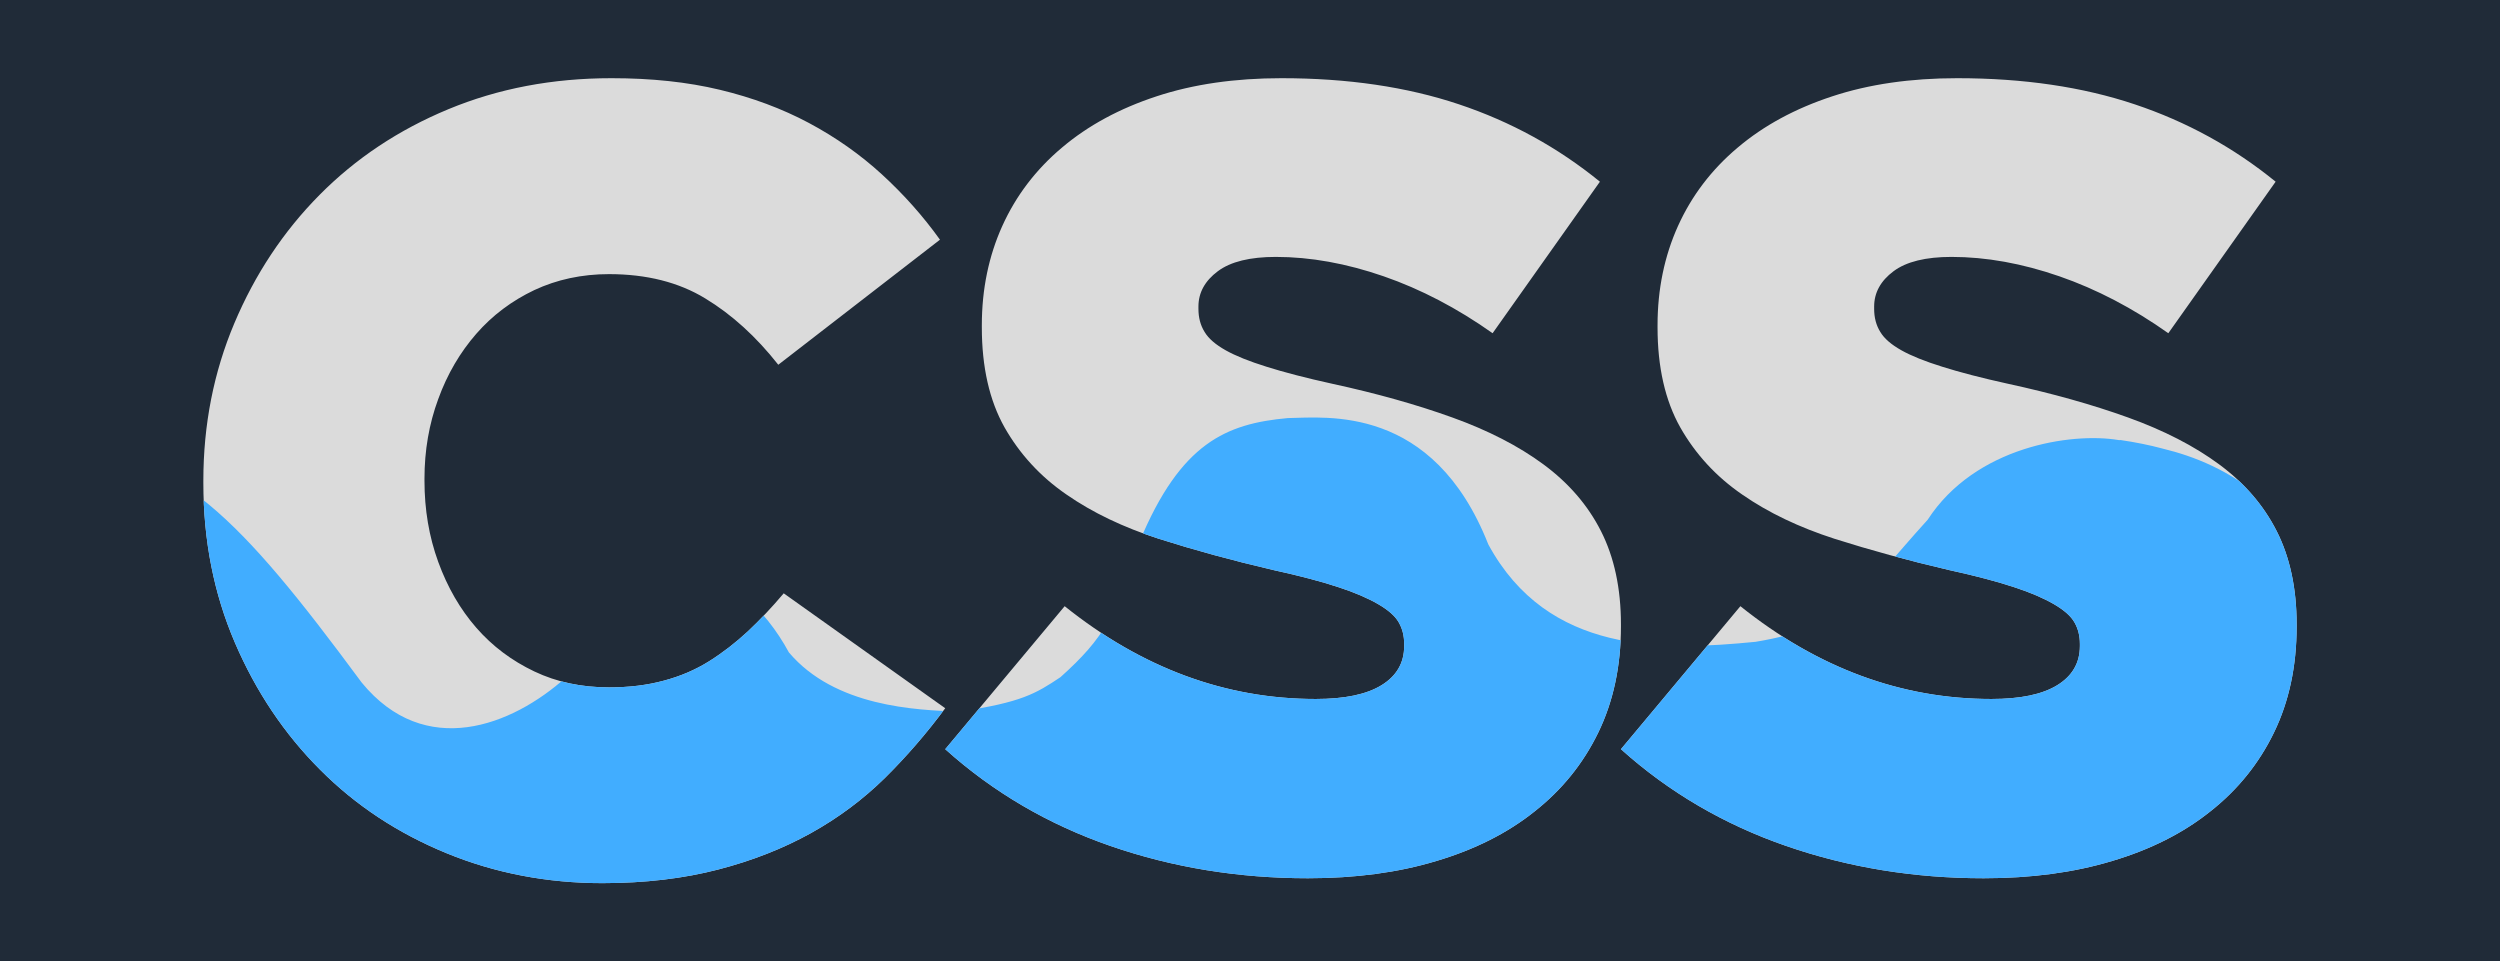
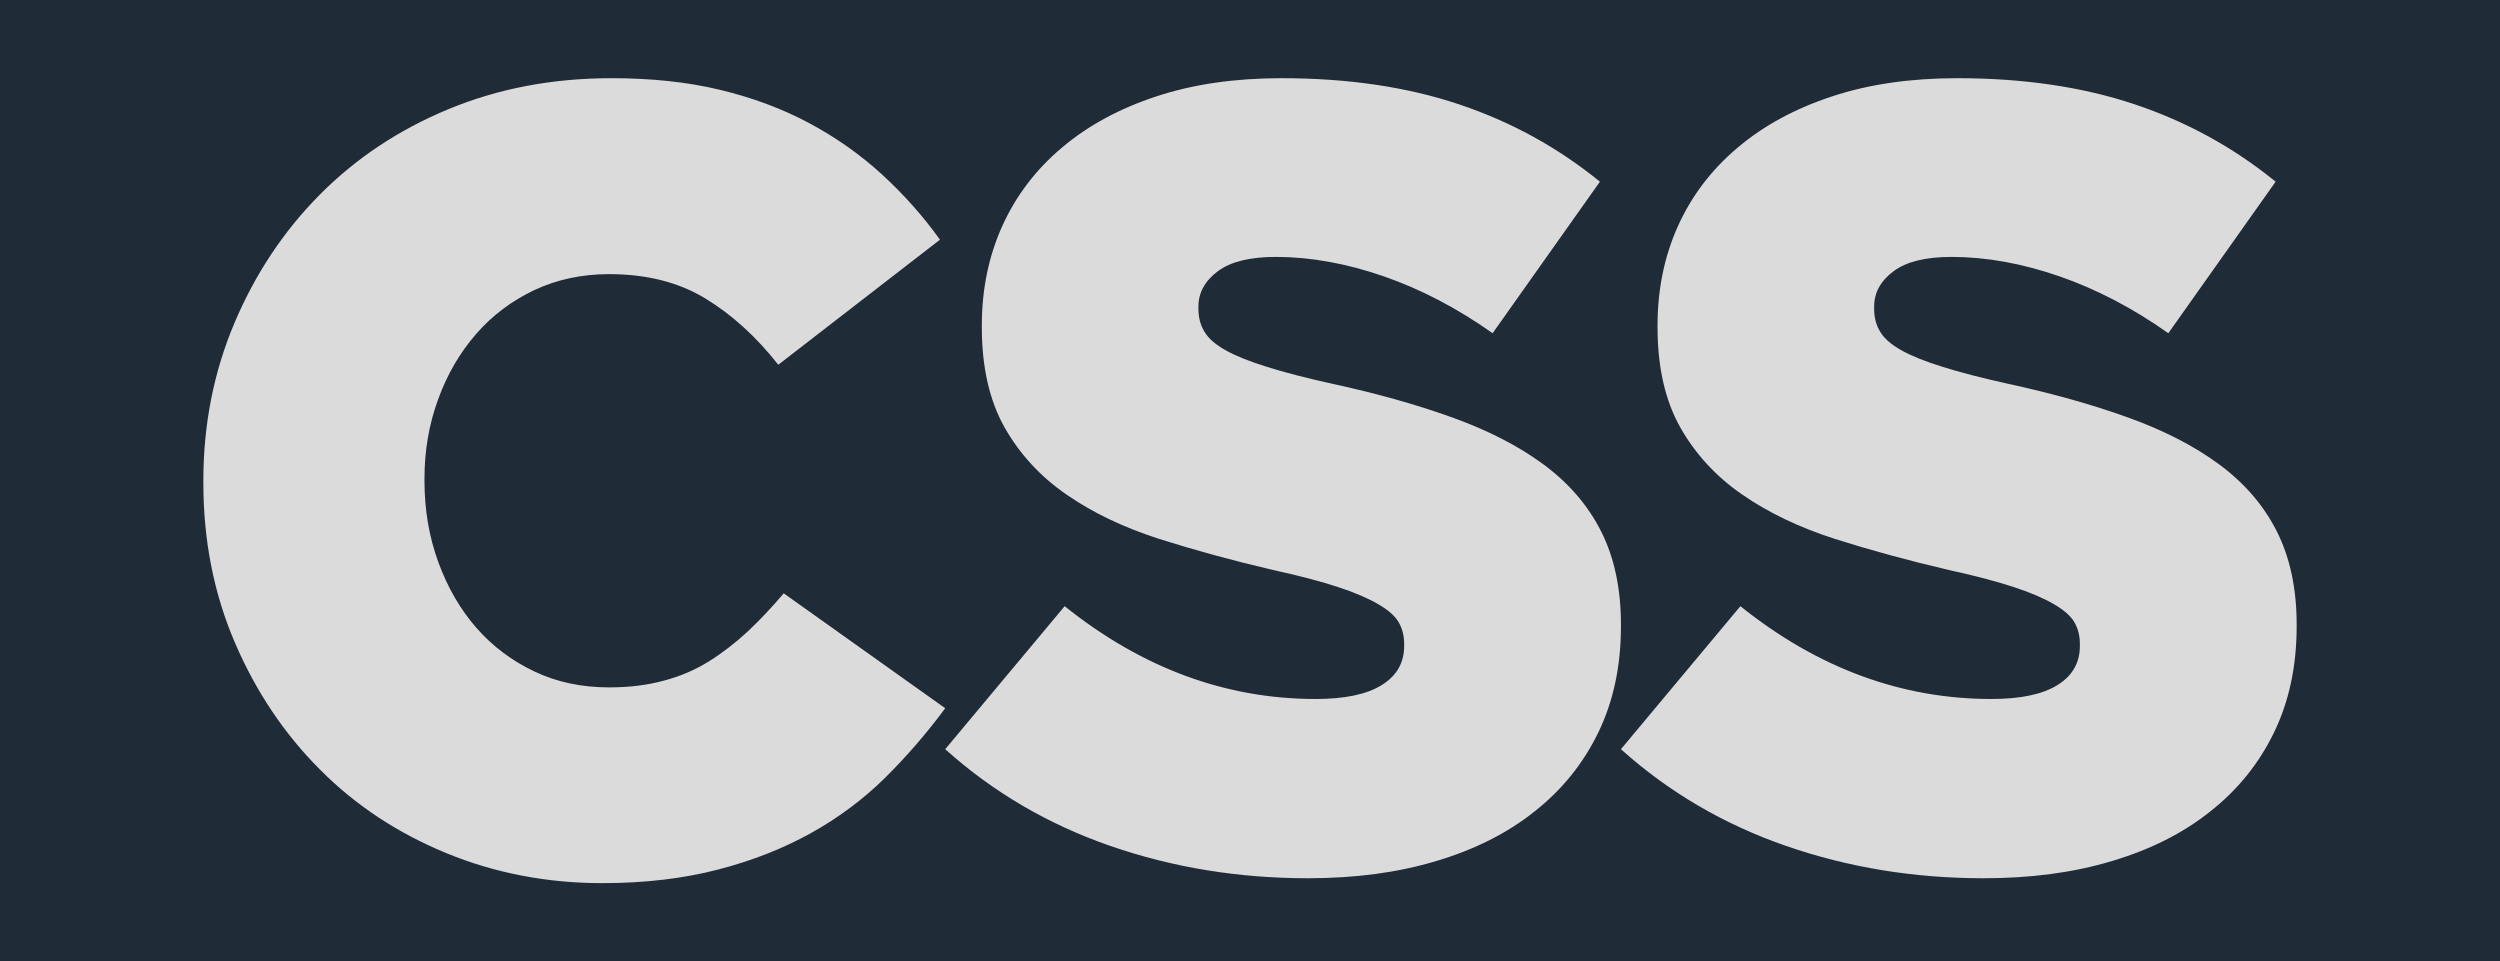
<svg xmlns="http://www.w3.org/2000/svg" style="isolation:isolate" viewBox="0 0 1154.9 444.1" width="1154.9" height="444.1">
  <defs>
    <clipPath id="_clipPath_dacvonWXWqigdbrzc4zOiefYgcz7aYRU">
      <rect width="1154.9" height="444.1" />
    </clipPath>
  </defs>
  <g clip-path="url(#_clipPath_dacvonWXWqigdbrzc4zOiefYgcz7aYRU)">
    <rect width="1154.9" height="444.1" style="fill:#202b38" />
    <path d=" M 604.202 405.716 C 572.217 405.716 541.822 400.776 513.018 390.812 C 484.214 380.848 458.76 365.943 436.655 346.099 L 491.834 280.034 C 527.588 308.671 566.272 322.905 607.803 322.905 C 621.116 322.905 631.248 320.812 638.198 316.542 C 645.147 312.271 648.664 306.243 648.664 298.455 L 648.664 297.451 C 648.664 293.683 647.827 290.417 646.152 287.487 C 644.477 284.556 641.296 281.793 636.69 279.113 C 632.085 276.434 625.973 273.755 618.269 271.243 C 610.65 268.731 600.686 266.051 588.377 263.372 C 569.286 258.934 551.619 254.078 535.291 248.886 C 518.963 243.611 504.729 236.829 492.671 228.456 C 480.614 220.166 471.068 209.783 464.035 197.391 C 457.085 184.999 453.568 169.592 453.568 151.255 L 453.568 150.25 C 453.568 133.587 456.75 118.264 463.03 104.365 C 469.31 90.465 478.521 78.324 490.578 68.192 C 502.635 57.977 517.205 50.106 534.286 44.496 C 551.284 38.886 570.542 36.123 591.977 36.123 C 622.623 36.123 649.92 40.142 673.951 48.18 C 697.982 56.219 719.669 68.109 739.095 83.934 L 689.525 153.934 C 673.198 142.379 656.367 133.587 639.202 127.642 C 622.037 121.697 605.375 118.683 589.382 118.683 C 577.492 118.683 568.533 120.86 562.588 125.298 C 556.643 129.735 553.628 135.178 553.628 141.625 L 553.628 142.63 C 553.628 146.733 554.549 150.25 556.475 153.348 C 558.317 156.446 561.583 159.209 566.188 161.805 C 570.793 164.401 577.073 166.912 585.111 169.424 C 593.066 171.936 603.281 174.616 615.506 177.295 C 635.937 181.733 654.442 186.924 670.937 192.869 C 687.432 198.814 701.499 206.015 713.054 214.556 C 724.609 223.097 733.485 233.312 739.597 245.369 C 745.71 257.427 748.808 271.829 748.808 288.408 L 748.808 289.412 C 748.808 307.75 745.291 324.077 738.341 338.396 C 731.391 352.714 721.595 364.855 708.951 374.819 C 696.391 384.867 681.236 392.487 663.485 397.762 C 645.733 403.121 625.973 405.716 604.202 405.716 L 604.202 405.716 Z  M 916.355 405.716 C 884.37 405.716 853.975 400.776 825.171 390.812 C 796.367 380.848 770.913 365.943 748.808 346.099 L 803.987 280.034 C 839.741 308.671 878.425 322.905 919.956 322.905 C 933.269 322.905 943.401 320.812 950.351 316.542 C 957.3 312.271 960.817 306.243 960.817 298.455 L 960.817 297.451 C 960.817 293.683 959.98 290.417 958.305 287.487 C 956.63 284.556 953.449 281.793 948.843 279.113 C 944.238 276.434 938.126 273.755 930.422 271.243 C 922.803 268.731 912.839 266.051 900.53 263.372 C 881.439 258.934 863.772 254.078 847.444 248.886 C 831.116 243.611 816.882 236.829 804.824 228.456 C 792.767 220.166 783.221 209.783 776.188 197.391 C 769.238 184.999 765.721 169.592 765.721 151.255 L 765.721 150.25 C 765.721 133.587 768.903 118.264 775.183 104.365 C 781.463 90.465 790.674 78.324 802.731 68.192 C 814.788 57.977 829.358 50.106 846.439 44.496 C 863.437 38.886 882.695 36.123 904.131 36.123 C 934.776 36.123 962.073 40.142 986.104 48.18 C 1010.135 56.219 1031.822 68.109 1051.248 83.934 L 1001.678 153.934 C 985.351 142.379 968.52 133.587 951.355 127.642 C 934.19 121.697 917.528 118.683 901.535 118.683 C 889.645 118.683 880.686 120.86 874.741 125.298 C 868.796 129.735 865.781 135.178 865.781 141.625 L 865.781 142.63 C 865.781 146.733 866.702 150.25 868.628 153.348 C 870.47 156.446 873.736 159.209 878.341 161.805 C 882.946 164.401 889.226 166.912 897.264 169.424 C 905.219 171.936 915.434 174.616 927.659 177.295 C 948.09 181.733 966.595 186.924 983.09 192.869 C 999.585 198.814 1013.652 206.015 1025.207 214.556 C 1036.762 223.097 1045.638 233.312 1051.75 245.369 C 1057.863 257.427 1060.961 271.829 1060.961 288.408 L 1060.961 289.412 C 1060.961 307.75 1057.444 324.077 1050.494 338.396 C 1043.544 352.714 1033.748 364.855 1021.104 374.819 C 1008.544 384.867 993.389 392.487 975.638 397.762 C 957.886 403.121 938.126 405.716 916.355 405.716 L 916.355 405.716 Z  M 278.317 407.977 C 252.779 407.977 228.748 403.372 206.308 394.161 C 183.868 384.951 164.358 372.14 147.863 355.561 C 131.368 339.066 118.222 319.472 108.509 296.865 C 98.796 274.257 93.939 249.64 93.939 223.097 L 93.939 222.092 C 93.939 196.219 98.712 171.936 108.258 149.329 C 117.803 126.721 130.865 106.96 147.612 90.046 C 164.274 73.216 184.119 59.987 207.145 50.441 C 230.171 40.896 255.207 36.123 282.504 36.123 C 300.925 36.123 317.588 37.881 332.576 41.482 C 347.564 45.082 361.296 50.19 373.688 56.805 C 386.08 63.42 397.384 71.374 407.432 80.585 C 417.48 89.795 426.439 99.843 434.226 110.728 L 359.537 168.503 C 349.322 155.525 338.102 145.31 325.793 137.857 C 313.569 130.405 298.748 126.637 281.332 126.637 C 268.772 126.637 257.217 129.149 246.834 134.006 C 236.451 138.946 227.492 145.645 220.04 154.185 C 212.588 162.726 206.643 172.774 202.456 184.329 C 198.186 195.884 196.092 208.192 196.092 221.087 L 196.092 222.092 C 196.092 235.405 198.186 247.881 202.456 259.604 C 206.726 271.326 212.588 281.458 220.04 289.999 C 227.492 298.539 236.451 305.238 246.834 310.178 C 257.217 315.118 268.688 317.546 281.332 317.546 C 290.542 317.546 298.915 316.542 306.619 314.448 C 314.238 312.439 321.272 309.424 327.552 305.489 C 333.832 301.554 339.777 296.948 345.47 291.673 C 351.08 286.398 356.607 280.537 362.049 274.089 L 436.655 327.176 C 428.114 338.731 418.82 349.448 408.856 359.329 C 398.808 369.209 387.42 377.75 374.609 384.867 C 361.798 391.984 347.564 397.594 331.738 401.697 C 315.913 405.8 298.078 407.977 278.317 407.977 Z " fill-rule="evenodd" fill="#dbdbdb" />
    <clipPath id="_clipPath_sFNXwQw1Z55tR7tPXKM5PXMM2fHkJxel">
-       <path d=" M 604.202 405.716 C 572.217 405.716 541.822 400.776 513.018 390.812 C 484.214 380.848 458.76 365.943 436.655 346.099 L 491.834 280.034 C 527.588 308.671 566.272 322.905 607.803 322.905 C 621.116 322.905 631.248 320.812 638.198 316.542 C 645.147 312.271 648.664 306.243 648.664 298.455 L 648.664 297.451 C 648.664 293.683 647.827 290.417 646.152 287.487 C 644.477 284.556 641.296 281.793 636.69 279.113 C 632.085 276.434 625.973 273.755 618.269 271.243 C 610.65 268.731 600.686 266.051 588.377 263.372 C 569.286 258.934 551.619 254.078 535.291 248.886 C 518.963 243.611 504.729 236.829 492.671 228.456 C 480.614 220.166 471.068 209.783 464.035 197.391 C 457.085 184.999 453.568 169.592 453.568 151.255 L 453.568 150.25 C 453.568 133.587 456.75 118.264 463.03 104.365 C 469.31 90.465 478.521 78.324 490.578 68.192 C 502.635 57.977 517.205 50.106 534.286 44.496 C 551.284 38.886 570.542 36.123 591.977 36.123 C 622.623 36.123 649.92 40.142 673.951 48.18 C 697.982 56.219 719.669 68.109 739.095 83.934 L 689.525 153.934 C 673.198 142.379 656.367 133.587 639.202 127.642 C 622.037 121.697 605.375 118.683 589.382 118.683 C 577.492 118.683 568.533 120.86 562.588 125.298 C 556.643 129.735 553.628 135.178 553.628 141.625 L 553.628 142.63 C 553.628 146.733 554.549 150.25 556.475 153.348 C 558.317 156.446 561.583 159.209 566.188 161.805 C 570.793 164.401 577.073 166.912 585.111 169.424 C 593.066 171.936 603.281 174.616 615.506 177.295 C 635.937 181.733 654.442 186.924 670.937 192.869 C 687.432 198.814 701.499 206.015 713.054 214.556 C 724.609 223.097 733.485 233.312 739.597 245.369 C 745.71 257.427 748.808 271.829 748.808 288.408 L 748.808 289.412 C 748.808 307.75 745.291 324.077 738.341 338.396 C 731.391 352.714 721.595 364.855 708.951 374.819 C 696.391 384.867 681.236 392.487 663.485 397.762 C 645.733 403.121 625.973 405.716 604.202 405.716 L 604.202 405.716 Z  M 916.355 405.716 C 884.37 405.716 853.975 400.776 825.171 390.812 C 796.367 380.848 770.913 365.943 748.808 346.099 L 803.987 280.034 C 839.741 308.671 878.425 322.905 919.956 322.905 C 933.269 322.905 943.401 320.812 950.351 316.542 C 957.3 312.271 960.817 306.243 960.817 298.455 L 960.817 297.451 C 960.817 293.683 959.98 290.417 958.305 287.487 C 956.63 284.556 953.449 281.793 948.843 279.113 C 944.238 276.434 938.126 273.755 930.422 271.243 C 922.803 268.731 912.839 266.051 900.53 263.372 C 881.439 258.934 863.772 254.078 847.444 248.886 C 831.116 243.611 816.882 236.829 804.824 228.456 C 792.767 220.166 783.221 209.783 776.188 197.391 C 769.238 184.999 765.721 169.592 765.721 151.255 L 765.721 150.25 C 765.721 133.587 768.903 118.264 775.183 104.365 C 781.463 90.465 790.674 78.324 802.731 68.192 C 814.788 57.977 829.358 50.106 846.439 44.496 C 863.437 38.886 882.695 36.123 904.131 36.123 C 934.776 36.123 962.073 40.142 986.104 48.18 C 1010.135 56.219 1031.822 68.109 1051.248 83.934 L 1001.678 153.934 C 985.351 142.379 968.52 133.587 951.355 127.642 C 934.19 121.697 917.528 118.683 901.535 118.683 C 889.645 118.683 880.686 120.86 874.741 125.298 C 868.796 129.735 865.781 135.178 865.781 141.625 L 865.781 142.63 C 865.781 146.733 866.702 150.25 868.628 153.348 C 870.47 156.446 873.736 159.209 878.341 161.805 C 882.946 164.401 889.226 166.912 897.264 169.424 C 905.219 171.936 915.434 174.616 927.659 177.295 C 948.09 181.733 966.595 186.924 983.09 192.869 C 999.585 198.814 1013.652 206.015 1025.207 214.556 C 1036.762 223.097 1045.638 233.312 1051.75 245.369 C 1057.863 257.427 1060.961 271.829 1060.961 288.408 L 1060.961 289.412 C 1060.961 307.75 1057.444 324.077 1050.494 338.396 C 1043.544 352.714 1033.748 364.855 1021.104 374.819 C 1008.544 384.867 993.389 392.487 975.638 397.762 C 957.886 403.121 938.126 405.716 916.355 405.716 L 916.355 405.716 Z  M 278.317 407.977 C 252.779 407.977 228.748 403.372 206.308 394.161 C 183.868 384.951 164.358 372.14 147.863 355.561 C 131.368 339.066 118.222 319.472 108.509 296.865 C 98.796 274.257 93.939 249.64 93.939 223.097 L 93.939 222.092 C 93.939 196.219 98.712 171.936 108.258 149.329 C 117.803 126.721 130.865 106.96 147.612 90.046 C 164.274 73.216 184.119 59.987 207.145 50.441 C 230.171 40.896 255.207 36.123 282.504 36.123 C 300.925 36.123 317.588 37.881 332.576 41.482 C 347.564 45.082 361.296 50.19 373.688 56.805 C 386.08 63.42 397.384 71.374 407.432 80.585 C 417.48 89.795 426.439 99.843 434.226 110.728 L 359.537 168.503 C 349.322 155.525 338.102 145.31 325.793 137.857 C 313.569 130.405 298.748 126.637 281.332 126.637 C 268.772 126.637 257.217 129.149 246.834 134.006 C 236.451 138.946 227.492 145.645 220.04 154.185 C 212.588 162.726 206.643 172.774 202.456 184.329 C 198.186 195.884 196.092 208.192 196.092 221.087 L 196.092 222.092 C 196.092 235.405 198.186 247.881 202.456 259.604 C 206.726 271.326 212.588 281.458 220.04 289.999 C 227.492 298.539 236.451 305.238 246.834 310.178 C 257.217 315.118 268.688 317.546 281.332 317.546 C 290.542 317.546 298.915 316.542 306.619 314.448 C 314.238 312.439 321.272 309.424 327.552 305.489 C 333.832 301.554 339.777 296.948 345.47 291.673 C 351.08 286.398 356.607 280.537 362.049 274.089 L 436.655 327.176 C 428.114 338.731 418.82 349.448 408.856 359.329 C 398.808 369.209 387.42 377.75 374.609 384.867 C 361.798 391.984 347.564 397.594 331.738 401.697 C 315.913 405.8 298.078 407.977 278.317 407.977 Z " fill-rule="evenodd" fill="rgb(255,255,255)" />
-     </clipPath>
+       </clipPath>
    <g clip-path="url(#_clipPath_sFNXwQw1Z55tR7tPXKM5PXMM2fHkJxel)">
      <path d=" M 2045.147 442.607 L 2045.147 442.607 L 1093.114 442.607 L 1093.114 442.607 L 79.705 442.607 Q -11.786 204.757 27.624 203.285 C 83.222 211.519 109.597 237.476 167.106 315.334 C 196.3 350.939 236.451 335.443 261.571 312.822 C 279.155 296.088 288.644 262.456 310.415 262.847 C 334.976 262.456 353.648 281.492 364.435 301.379 C 385.647 326.498 423.11 328.046 443.003 328.731 C 471.891 324.545 478.589 320.358 489.893 312.822 C 510.128 294.68 515.85 283.935 526.418 250.226 C 545.448 204.554 566.477 195.717 594.926 193.136 C 612.446 192.902 661.962 186.596 687.539 251.495 C 715.132 302.356 768.302 300.681 811.005 296.494 C 853.709 289.377 859.126 274.616 890.525 240.077 C 912.505 206.165 957.137 199.657 978.698 203.285 C 978.783 203.301 978.869 203.316 978.955 203.331 Q 979.301 203.299 979.657 203.285 C 986.571 204.309 993.033 205.607 999.149 207.256 C 1013.325 210.715 1030.191 217.097 1046.705 231.574 C 1068.088 248.814 1089.471 275.167 1119.139 315.334 C 1148.333 350.939 1188.484 335.443 1213.604 312.822 C 1231.188 296.088 1240.677 262.456 1262.448 262.847 C 1287.009 262.456 1305.681 281.492 1316.468 301.379 C 1337.68 326.498 1375.144 328.046 1395.036 328.731 C 1423.924 324.545 1430.622 320.358 1441.926 312.822 C 1462.161 294.68 1467.883 283.935 1478.451 250.226 C 1497.481 204.554 1518.51 195.717 1546.959 193.136 C 1564.479 192.902 1613.995 186.596 1639.572 251.495 C 1667.165 302.356 1720.335 300.681 1763.038 296.494 C 1805.742 289.377 1811.159 274.616 1842.559 240.077 C 1864.538 206.165 1909.17 199.657 1930.731 203.285 C 1930.762 203.291 1930.793 203.297 1930.825 203.302 Q 1930.99 203.292 1931.157 203.285 C 1936.127 204.022 1940.865 204.899 1945.401 205.952 C 1962.118 209.395 1983.699 216.265 2004.207 236.672 C 2023.657 253.86 2043.743 278.921 2070.639 315.334 C 2099.833 350.939 2139.985 335.443 2165.105 312.822 C 2182.688 296.088 2192.178 262.456 2213.948 262.847 C 2238.509 262.456 2257.181 281.492 2267.968 301.379 C 2289.18 326.498 2326.644 328.046 2346.536 328.731 C 2375.424 324.545 2382.123 320.358 2393.426 312.822 C 2413.662 294.68 2419.383 283.935 2429.951 250.226 C 2448.981 204.554 2470.01 195.717 2498.459 193.136 C 2515.979 192.902 2565.496 186.596 2591.072 251.495 C 2618.666 302.356 2671.835 300.681 2714.539 296.494 C 2757.242 289.377 2762.659 274.616 2794.059 240.077 C 2816.038 206.165 2860.67 199.657 2882.231 203.285 C 2903.848 207.146 2944.336 211.29 2976.182 262.847 C 2983.586 274.834 2990.523 289.383 2996.647 307.088 L 2996.647 442.607 L 2045.147 442.607 Z " fill="#41adff" />
    </g>
  </g>
</svg>